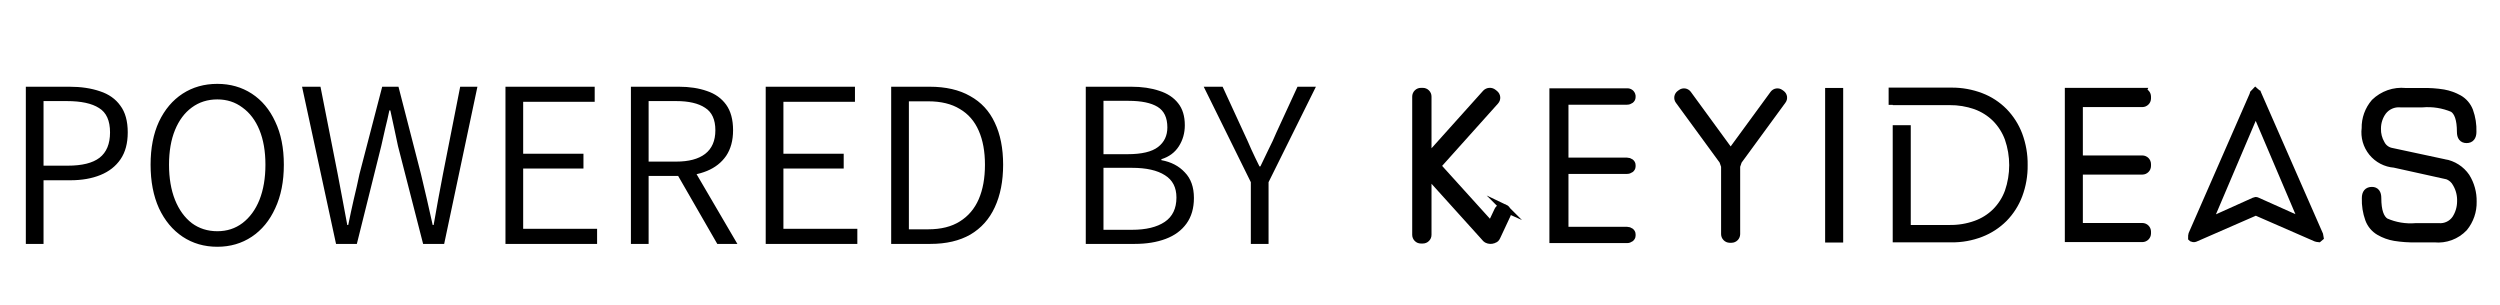
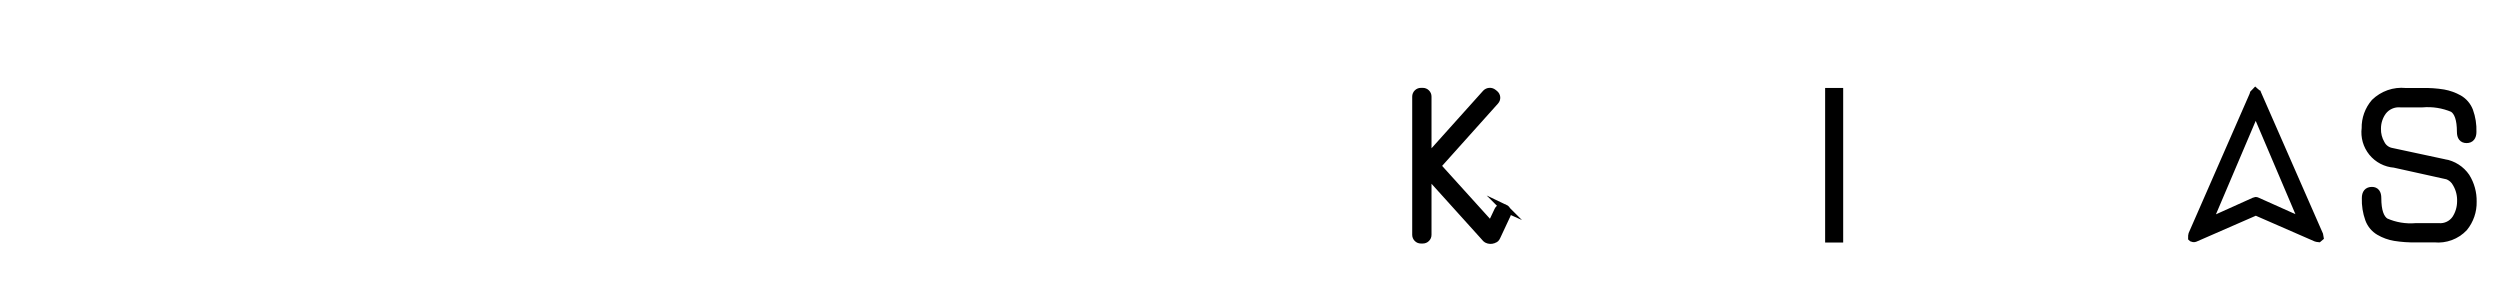
<svg xmlns="http://www.w3.org/2000/svg" width="123" height="15" viewBox="0 0 123 15" fill="none">
-   <path d="M1.271 12V4.267H3.413C3.986 4.267 4.488 4.342 4.92 4.491C5.351 4.632 5.685 4.867 5.92 5.197C6.163 5.519 6.285 5.958 6.285 6.515C6.285 7.049 6.167 7.488 5.932 7.833C5.696 8.179 5.367 8.438 4.943 8.61C4.519 8.783 4.025 8.869 3.46 8.869H2.142V12H1.271ZM2.142 8.151H3.331C4.037 8.151 4.559 8.022 4.896 7.763C5.241 7.496 5.414 7.08 5.414 6.515C5.414 5.934 5.233 5.534 4.872 5.315C4.519 5.087 3.99 4.973 3.284 4.973H2.142V8.151ZM10.693 12.141C10.05 12.141 9.481 11.976 8.986 11.647C8.492 11.317 8.104 10.85 7.821 10.246C7.547 9.642 7.409 8.928 7.409 8.104C7.409 7.28 7.547 6.574 7.821 5.985C8.104 5.389 8.492 4.93 8.986 4.608C9.481 4.287 10.05 4.126 10.693 4.126C11.329 4.126 11.894 4.287 12.388 4.608C12.882 4.93 13.267 5.389 13.541 5.985C13.824 6.574 13.965 7.28 13.965 8.104C13.965 8.928 13.824 9.642 13.541 10.246C13.267 10.85 12.882 11.317 12.388 11.647C11.894 11.976 11.329 12.141 10.693 12.141ZM10.693 11.376C11.164 11.376 11.576 11.243 11.929 10.976C12.29 10.701 12.569 10.321 12.765 9.834C12.961 9.34 13.059 8.763 13.059 8.104C13.059 7.445 12.961 6.876 12.765 6.397C12.569 5.919 12.29 5.55 11.929 5.291C11.576 5.024 11.164 4.891 10.693 4.891C10.214 4.891 9.795 5.024 9.434 5.291C9.081 5.55 8.806 5.919 8.61 6.397C8.414 6.876 8.316 7.445 8.316 8.104C8.316 8.763 8.414 9.34 8.61 9.834C8.806 10.321 9.081 10.701 9.434 10.976C9.795 11.243 10.214 11.376 10.693 11.376ZM16.533 12L14.861 4.267H15.768L16.615 8.563C16.694 8.979 16.772 9.395 16.851 9.811C16.929 10.227 17.007 10.646 17.086 11.07H17.133C17.219 10.646 17.309 10.227 17.404 9.811C17.506 9.395 17.6 8.979 17.686 8.563L18.804 4.267H19.605L20.711 8.563C20.813 8.979 20.911 9.395 21.005 9.811C21.099 10.227 21.194 10.646 21.288 11.07H21.335C21.413 10.646 21.488 10.227 21.559 9.811C21.637 9.395 21.715 8.979 21.794 8.563L22.641 4.267H23.489L21.853 12H20.817L19.581 7.186C19.518 6.88 19.456 6.586 19.393 6.303C19.33 6.021 19.267 5.73 19.204 5.432H19.157C19.095 5.73 19.028 6.021 18.957 6.303C18.895 6.586 18.828 6.88 18.757 7.186L17.557 12H16.533ZM24.869 12V4.267H29.259V5.009H25.74V7.563H28.706V8.292H25.74V11.258H29.377V12H24.869ZM31.041 12V4.267H33.407C33.925 4.267 34.384 4.338 34.784 4.479C35.184 4.612 35.498 4.836 35.726 5.15C35.953 5.464 36.067 5.883 36.067 6.409C36.067 6.911 35.953 7.331 35.726 7.669C35.498 7.998 35.184 8.245 34.784 8.41C34.384 8.575 33.925 8.657 33.407 8.657H31.912V12H31.041ZM35.29 12L33.23 8.422L33.937 7.998L36.279 12H35.29ZM31.912 7.951H33.266C33.886 7.951 34.36 7.826 34.69 7.574C35.027 7.315 35.196 6.927 35.196 6.409C35.196 5.883 35.027 5.515 34.69 5.303C34.36 5.083 33.886 4.973 33.266 4.973H31.912V7.951ZM37.673 12V4.267H42.064V5.009H38.544V7.563H41.51V8.292H38.544V11.258H42.181V12H37.673ZM43.846 12V4.267H45.741C46.533 4.267 47.196 4.42 47.73 4.726C48.271 5.024 48.675 5.46 48.942 6.033C49.217 6.605 49.354 7.296 49.354 8.104C49.354 8.912 49.217 9.611 48.942 10.199C48.675 10.78 48.275 11.227 47.742 11.541C47.208 11.847 46.553 12 45.776 12H43.846ZM44.717 11.282H45.67C46.298 11.282 46.816 11.152 47.224 10.894C47.64 10.635 47.95 10.27 48.154 9.799C48.358 9.328 48.46 8.763 48.46 8.104C48.46 7.453 48.358 6.896 48.154 6.433C47.95 5.962 47.64 5.605 47.224 5.362C46.816 5.111 46.298 4.985 45.67 4.985H44.717V11.282ZM53.42 12V4.267H55.657C56.183 4.267 56.642 4.334 57.034 4.467C57.434 4.593 57.744 4.797 57.964 5.079C58.184 5.354 58.293 5.715 58.293 6.162C58.293 6.546 58.195 6.892 57.999 7.198C57.803 7.504 57.517 7.716 57.14 7.833V7.88C57.619 7.967 58.003 8.167 58.293 8.481C58.592 8.787 58.741 9.207 58.741 9.74C58.741 10.242 58.619 10.662 58.376 10.999C58.133 11.337 57.791 11.588 57.352 11.753C56.912 11.918 56.406 12 55.833 12H53.42ZM54.291 11.306H55.692C56.383 11.306 56.92 11.176 57.305 10.917C57.689 10.658 57.881 10.258 57.881 9.717C57.881 9.222 57.693 8.857 57.316 8.622C56.94 8.379 56.398 8.257 55.692 8.257H54.291V11.306ZM54.291 7.586H55.48C56.171 7.586 56.669 7.468 56.975 7.233C57.281 6.998 57.434 6.676 57.434 6.268C57.434 5.789 57.273 5.452 56.952 5.256C56.63 5.06 56.155 4.961 55.527 4.961H54.291V7.586ZM61.541 12V8.963L59.223 4.267H60.153L61.188 6.515C61.322 6.798 61.447 7.076 61.565 7.351C61.691 7.625 61.824 7.904 61.965 8.186H62.012C62.146 7.904 62.279 7.625 62.413 7.351C62.554 7.076 62.683 6.798 62.801 6.515L63.837 4.267H64.743L62.413 8.963V12H61.541Z" fill="black" />
  <path d="M74.028 10.238C73.999 10.225 73.968 10.217 73.935 10.215C73.903 10.213 73.871 10.218 73.841 10.229C73.811 10.24 73.783 10.257 73.759 10.278C73.736 10.3 73.716 10.326 73.703 10.355L73.354 11.094L70.699 8.16C70.704 8.16 70.704 8.155 70.708 8.155L73.566 4.967C73.587 4.944 73.603 4.915 73.614 4.885C73.624 4.854 73.628 4.822 73.626 4.79C73.623 4.758 73.614 4.727 73.599 4.698C73.584 4.67 73.563 4.645 73.538 4.624L73.466 4.566C73.415 4.524 73.35 4.504 73.284 4.508C73.218 4.512 73.156 4.541 73.11 4.588L70.294 7.726L70.244 7.671V4.752C70.245 4.72 70.238 4.688 70.226 4.659C70.214 4.629 70.196 4.602 70.173 4.58C70.151 4.557 70.124 4.539 70.094 4.527C70.064 4.515 70.033 4.508 70.001 4.509H69.91C69.878 4.508 69.847 4.515 69.817 4.527C69.787 4.539 69.76 4.557 69.738 4.58C69.715 4.602 69.697 4.629 69.685 4.659C69.673 4.688 69.667 4.72 69.667 4.752V11.551C69.667 11.583 69.673 11.615 69.685 11.645C69.697 11.674 69.715 11.701 69.738 11.724C69.76 11.747 69.787 11.765 69.817 11.777C69.847 11.789 69.878 11.795 69.91 11.795H70.001C70.033 11.795 70.064 11.789 70.094 11.777C70.124 11.765 70.151 11.747 70.173 11.724C70.196 11.701 70.214 11.674 70.226 11.645C70.238 11.615 70.245 11.583 70.244 11.551V8.666L70.294 8.612L72.971 11.578L73.093 11.714L73.12 11.741C73.129 11.746 73.136 11.752 73.143 11.759C73.147 11.764 73.151 11.764 73.156 11.768C73.162 11.772 73.168 11.775 73.174 11.777C73.219 11.798 73.268 11.811 73.318 11.813C73.367 11.815 73.417 11.808 73.463 11.791C73.47 11.79 73.476 11.788 73.482 11.786C73.503 11.781 73.523 11.771 73.54 11.759C73.569 11.745 73.592 11.723 73.608 11.696C73.615 11.685 73.621 11.675 73.626 11.664C73.626 11.659 73.631 11.659 73.631 11.655L74.14 10.567C74.155 10.538 74.164 10.506 74.166 10.474C74.168 10.441 74.164 10.409 74.153 10.378C74.143 10.347 74.126 10.319 74.105 10.295C74.083 10.271 74.057 10.251 74.027 10.237L74.028 10.238Z" fill="black" stroke="black" stroke-width="0.373" stroke-miterlimit="10" />
  <path d="M111.076 4.63C111.072 4.624 111.071 4.618 111.071 4.611C111.035 4.579 111.003 4.543 110.967 4.512C110.936 4.544 110.904 4.571 110.877 4.603C110.868 4.63 110.864 4.657 110.855 4.68C109.857 6.966 108.858 9.248 107.857 11.529C107.844 11.579 107.838 11.631 107.839 11.684C107.851 11.693 107.861 11.704 107.871 11.716C107.896 11.726 107.924 11.73 107.951 11.727C107.979 11.725 108.005 11.716 108.029 11.702C108.986 11.282 109.948 10.867 110.905 10.446C110.93 10.433 110.958 10.426 110.986 10.426C111.015 10.426 111.043 10.433 111.068 10.446C112.025 10.866 112.986 11.286 113.944 11.702C113.986 11.716 114.03 11.725 114.075 11.729C114.097 11.711 114.113 11.691 114.138 11.671C114.133 11.633 114.125 11.595 114.115 11.558C113.099 9.241 112.088 6.938 111.077 4.63H111.076ZM113.176 10.827C113.145 10.823 113.115 10.817 113.086 10.809C112.404 10.503 111.722 10.198 111.04 9.892C111.023 9.883 111.004 9.879 110.984 9.879C110.965 9.879 110.945 9.883 110.928 9.892L108.883 10.813C108.866 10.825 108.847 10.831 108.827 10.833C108.808 10.835 108.788 10.831 108.77 10.822L108.747 10.8C108.747 10.762 108.752 10.724 108.761 10.687C109.47 9.017 110.181 7.346 110.893 5.676C110.902 5.657 110.908 5.638 110.911 5.617C110.934 5.596 110.955 5.573 110.975 5.55L111.047 5.622C111.046 5.624 111.047 5.627 111.047 5.629C111.048 5.631 111.05 5.633 111.051 5.635C111.769 7.324 112.487 9.011 113.205 10.696C113.214 10.723 113.214 10.75 113.223 10.777C113.209 10.795 113.193 10.812 113.177 10.828L113.176 10.827Z" fill="black" stroke="black" stroke-width="0.373" stroke-miterlimit="10" />
  <path d="M120.249 8.017L117.62 7.453C117.52 7.428 117.426 7.382 117.345 7.318C117.264 7.254 117.198 7.174 117.151 7.082C117.016 6.853 116.949 6.59 116.957 6.324C116.957 6.022 117.052 5.728 117.228 5.484C117.329 5.351 117.462 5.246 117.614 5.178C117.767 5.11 117.934 5.082 118.1 5.096H119.186C119.696 5.054 120.208 5.135 120.679 5.334C120.937 5.492 121.067 5.88 121.067 6.488C121.067 6.732 121.162 6.853 121.356 6.853C121.55 6.853 121.654 6.732 121.654 6.488C121.666 6.138 121.611 5.788 121.492 5.459C121.394 5.205 121.212 4.993 120.977 4.858C120.741 4.726 120.484 4.635 120.218 4.587C119.876 4.532 119.53 4.508 119.184 4.515H118.344C118.07 4.488 117.792 4.521 117.532 4.612C117.272 4.704 117.034 4.851 116.836 5.043C116.533 5.395 116.37 5.847 116.38 6.312C116.353 6.522 116.369 6.735 116.426 6.938C116.484 7.141 116.583 7.331 116.716 7.495C116.85 7.659 117.015 7.794 117.202 7.892C117.39 7.99 117.595 8.048 117.806 8.064L120.411 8.641C120.605 8.71 120.764 8.851 120.858 9.034C121.013 9.3 121.088 9.606 121.075 9.914C121.074 10.217 120.986 10.513 120.822 10.767C120.729 10.902 120.603 11.01 120.456 11.079C120.308 11.149 120.145 11.179 119.982 11.165H118.857C118.347 11.208 117.835 11.123 117.367 10.916C117.105 10.749 116.974 10.361 116.974 9.747C116.974 9.503 116.884 9.382 116.699 9.382C116.492 9.382 116.389 9.503 116.389 9.747C116.377 10.099 116.432 10.45 116.551 10.781C116.645 11.038 116.825 11.254 117.06 11.392C117.295 11.529 117.552 11.622 117.819 11.667C118.164 11.722 118.513 11.746 118.862 11.739H119.783C120.049 11.765 120.316 11.73 120.567 11.637C120.817 11.544 121.042 11.395 121.226 11.202C121.52 10.842 121.676 10.388 121.665 9.923C121.674 9.493 121.558 9.069 121.331 8.704C121.206 8.522 121.047 8.367 120.861 8.249C120.675 8.13 120.467 8.051 120.25 8.015L120.249 8.017Z" fill="black" stroke="black" stroke-width="0.373" stroke-miterlimit="10" />
  <path d="M89.983 4.514H90.498V11.746H89.983V4.514Z" fill="black" stroke="black" stroke-width="0.373" stroke-miterlimit="10" />
-   <path d="M80.047 4.532H76.417V11.774H80.047C80.178 11.774 80.285 11.692 80.285 11.593V11.525C80.285 11.426 80.176 11.345 80.047 11.345H76.982V8.37H80.047C80.178 8.37 80.285 8.288 80.285 8.189V8.121C80.285 8.022 80.176 7.941 80.047 7.941H76.982V4.965H80.047C80.178 4.965 80.285 4.884 80.285 4.784V4.717C80.277 4.661 80.248 4.611 80.203 4.576C80.159 4.542 80.103 4.526 80.047 4.532Z" fill="black" stroke="black" stroke-width="0.373" stroke-miterlimit="10" />
-   <path d="M105.406 4.509H101.776V11.724H105.406C105.468 11.723 105.528 11.698 105.573 11.653C105.617 11.609 105.642 11.549 105.643 11.486V11.396C105.642 11.333 105.617 11.273 105.573 11.229C105.528 11.184 105.468 11.159 105.406 11.158H102.29V8.403H105.405C105.468 8.402 105.528 8.377 105.572 8.332C105.617 8.288 105.642 8.228 105.643 8.165V8.073C105.642 8.01 105.617 7.95 105.572 7.906C105.528 7.862 105.468 7.836 105.405 7.835H102.29V5.082H105.405C105.468 5.081 105.528 5.055 105.572 5.011C105.617 4.967 105.642 4.907 105.643 4.844V4.754C105.642 4.69 105.618 4.629 105.573 4.584C105.529 4.538 105.468 4.512 105.405 4.511L105.406 4.509Z" fill="black" stroke="black" stroke-width="0.373" stroke-miterlimit="10" />
-   <path d="M87.649 4.626L87.581 4.577C87.533 4.542 87.472 4.528 87.413 4.537C87.354 4.547 87.301 4.578 87.265 4.626L85.148 7.52L83.035 4.626C82.999 4.578 82.946 4.547 82.887 4.537C82.828 4.528 82.768 4.542 82.719 4.577L82.651 4.626C82.603 4.662 82.572 4.715 82.562 4.774C82.553 4.833 82.567 4.894 82.602 4.942L84.774 7.913L84.864 8.175V11.52C84.865 11.583 84.891 11.643 84.935 11.687C84.979 11.732 85.039 11.757 85.102 11.758H85.192C85.255 11.757 85.315 11.732 85.359 11.687C85.404 11.643 85.429 11.583 85.43 11.52V8.175L85.52 7.913L87.693 4.942C87.711 4.919 87.724 4.892 87.732 4.863C87.739 4.834 87.741 4.805 87.737 4.775C87.733 4.746 87.723 4.717 87.708 4.692C87.693 4.666 87.673 4.644 87.649 4.626H87.649Z" fill="black" stroke="black" stroke-width="0.373" stroke-miterlimit="10" />
-   <path d="M99.318 6.638C99.157 6.211 98.91 5.823 98.592 5.496C98.272 5.172 97.887 4.921 97.463 4.759C96.999 4.582 96.505 4.493 96.009 4.497H93.107V4.973H93.31V4.986H95.915C96.354 4.981 96.791 5.053 97.205 5.198C97.574 5.332 97.91 5.543 98.189 5.818C98.467 6.1 98.681 6.437 98.818 6.808C99.113 7.662 99.113 8.59 98.818 9.444C98.682 9.814 98.468 10.149 98.19 10.428C97.911 10.703 97.575 10.912 97.206 11.043C96.792 11.191 96.355 11.262 95.916 11.255H93.823V6.346H93.308V11.737H96.007C96.504 11.744 96.998 11.655 97.461 11.475C97.885 11.311 98.269 11.06 98.59 10.739C98.908 10.414 99.156 10.026 99.317 9.601C99.494 9.129 99.581 8.628 99.574 8.125V8.116C99.581 7.612 99.494 7.111 99.318 6.638Z" fill="black" stroke="black" stroke-width="0.373" stroke-miterlimit="10" />
</svg>